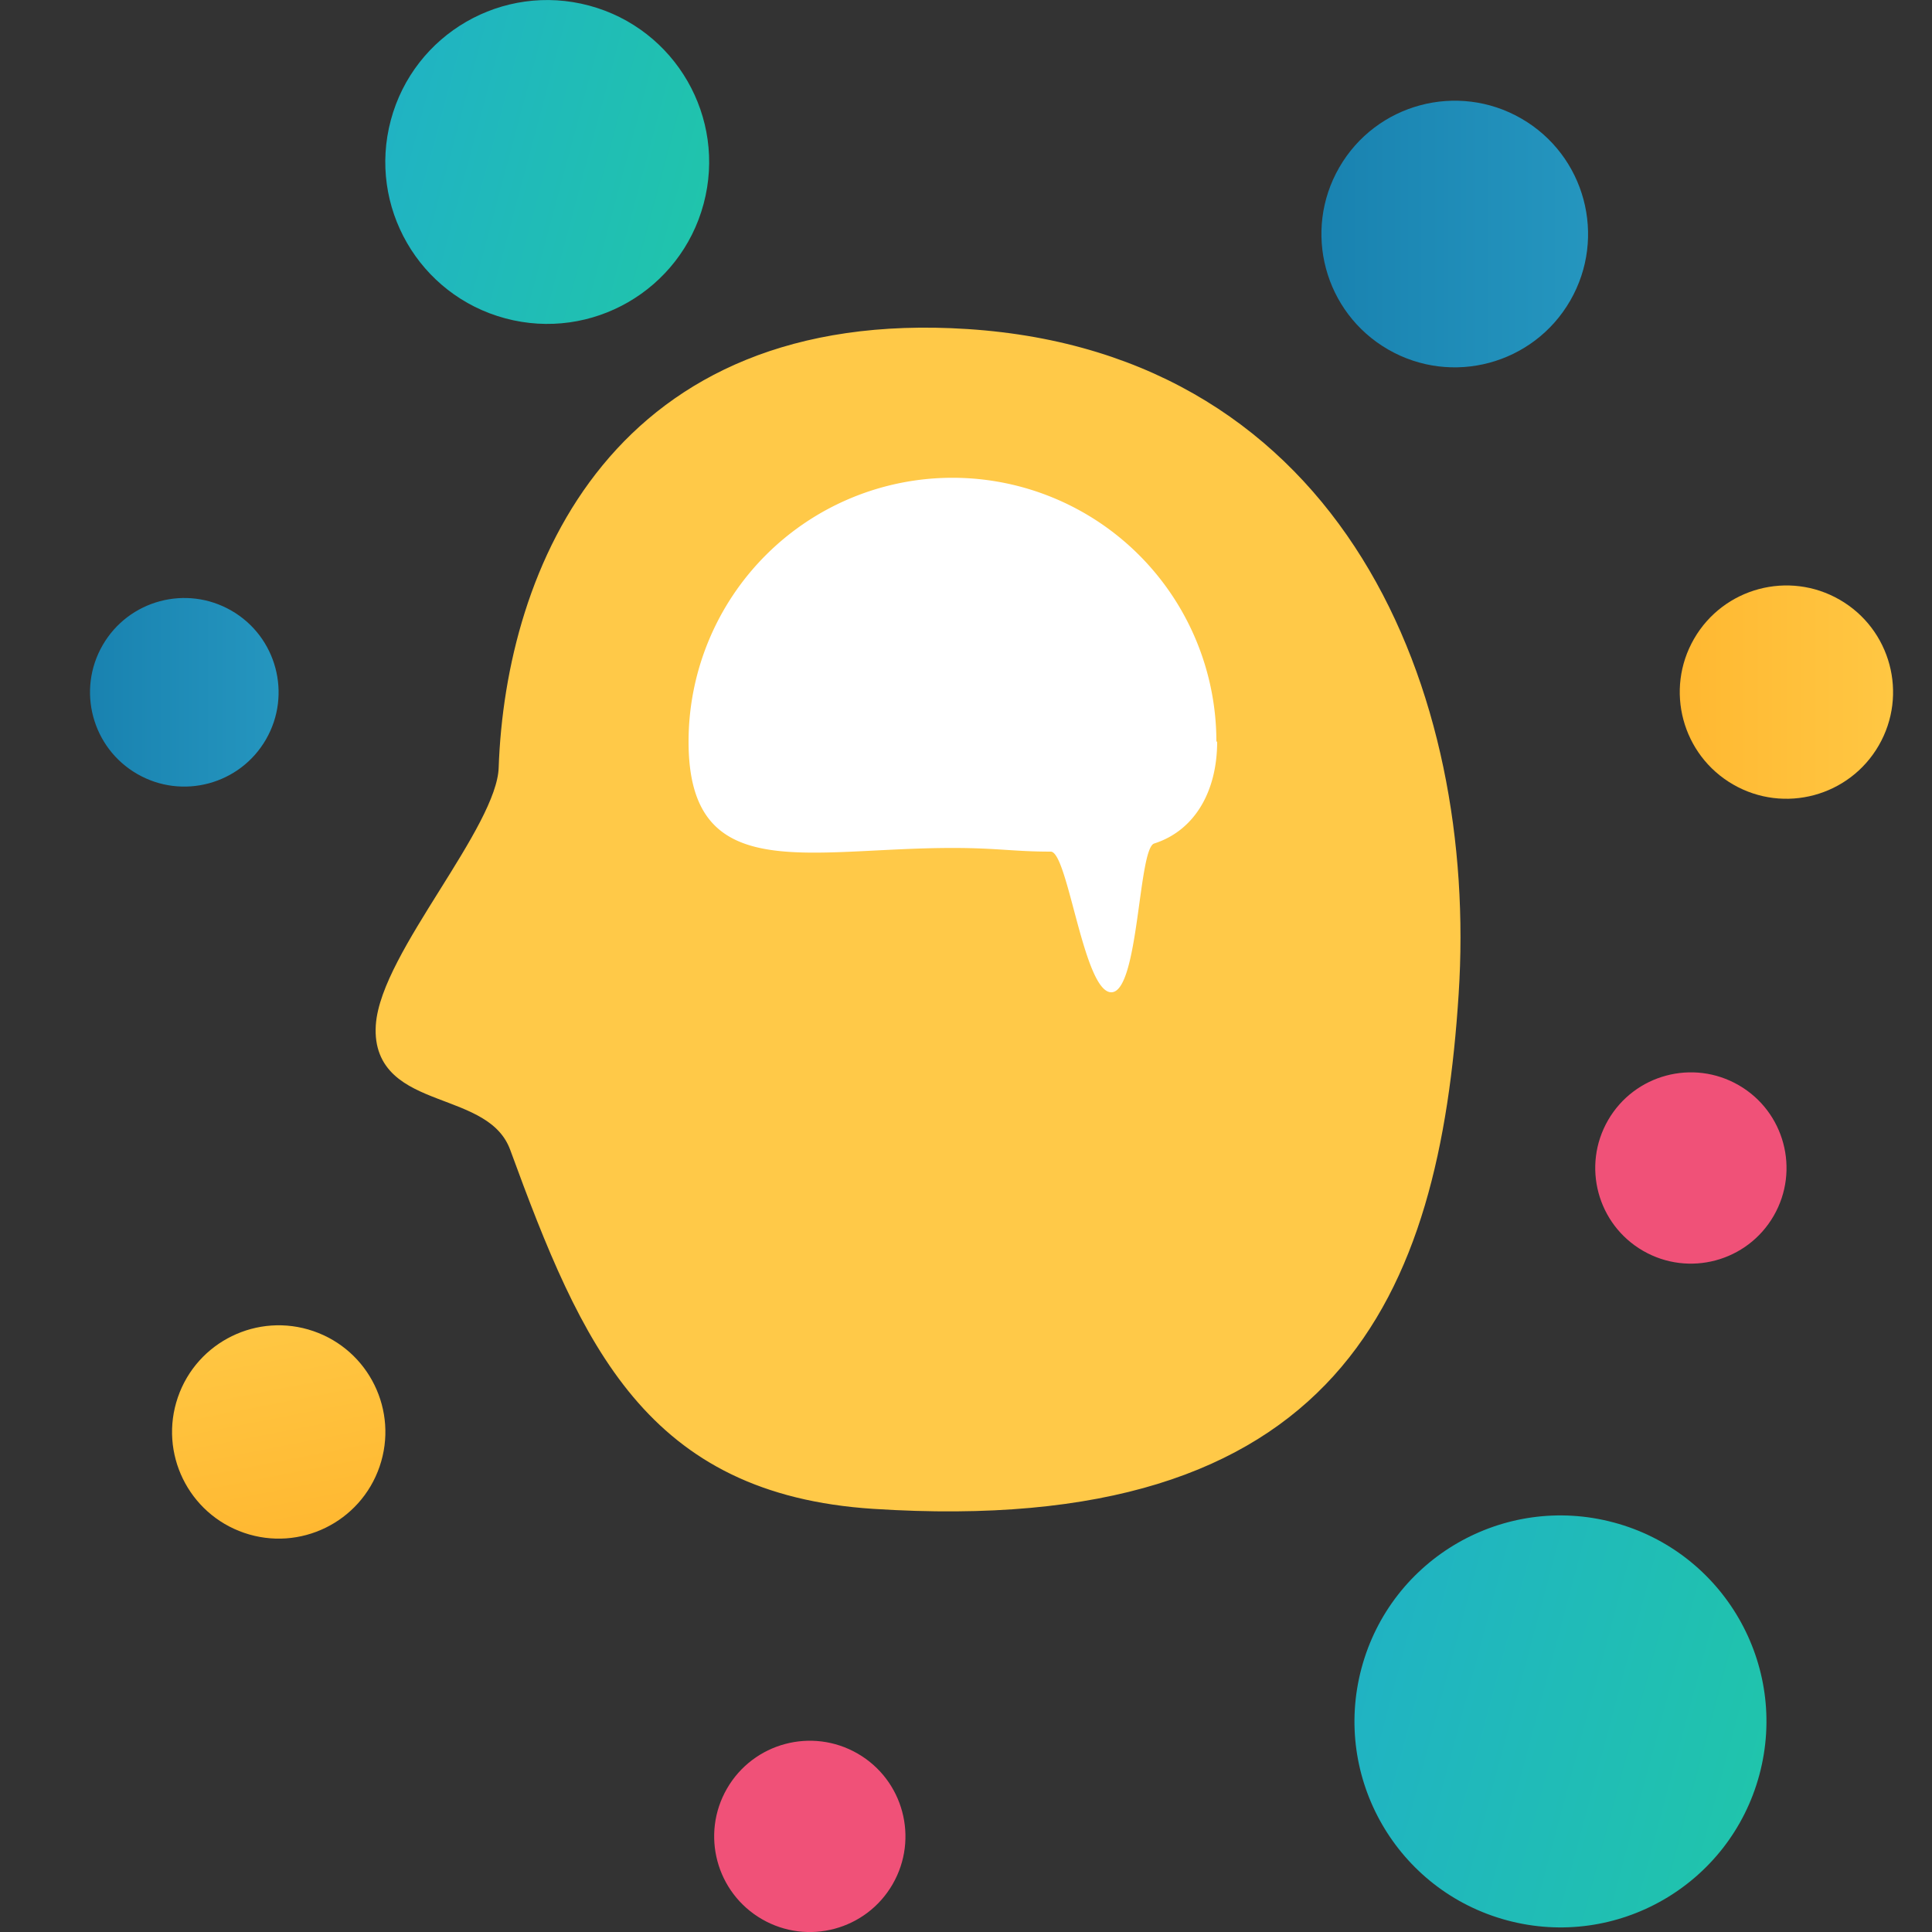
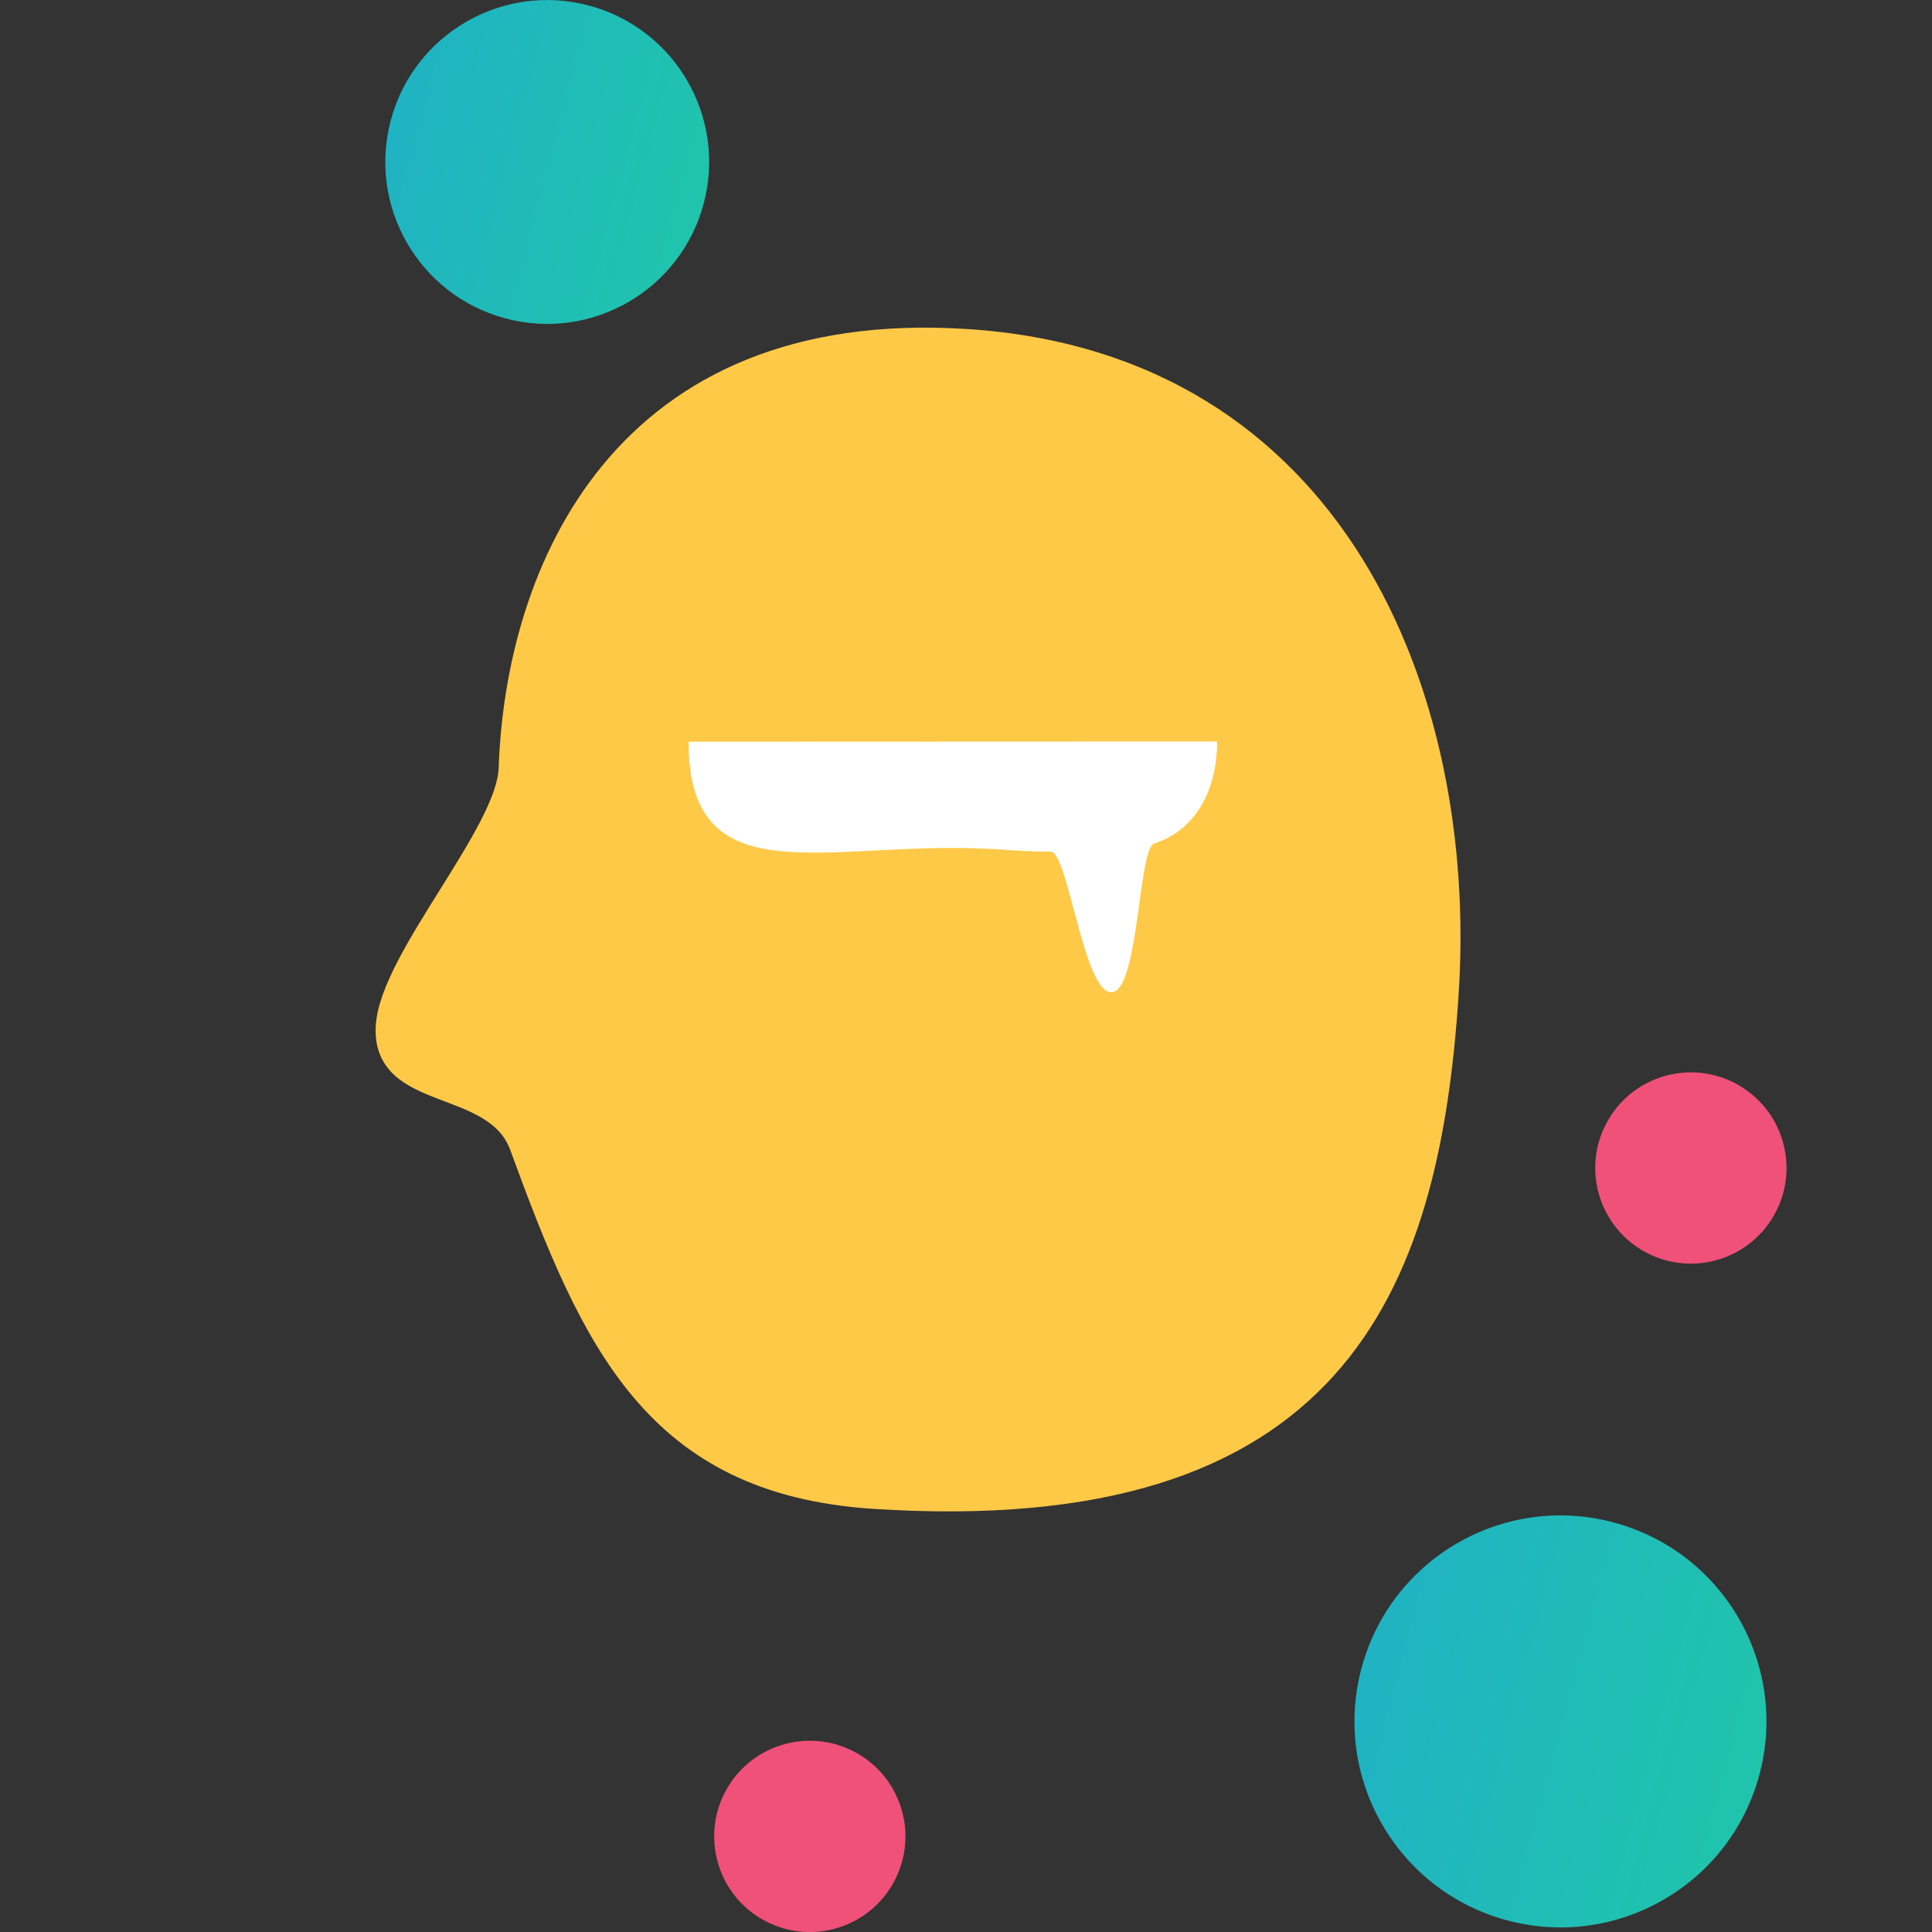
<svg xmlns="http://www.w3.org/2000/svg" xmlns:xlink="http://www.w3.org/1999/xlink" id="Layer_1" data-name="Layer 1" viewBox="0 0 100 100">
  <rect x="0" y="0" width="100" height="100" fill="#333333" stroke="none" />
  <defs>
    <style>.cls-1{fill:#ffc948;stroke:#ffc948;stroke-miterlimit:10;}.cls-2{fill:#fff;}.cls-3{fill:#f05178;}.cls-4{fill:url(#linear-gradient);}.cls-5{fill:url(#linear-gradient-2);}.cls-6{fill:url(#linear-gradient-3);}.cls-7{fill:url(#linear-gradient-4);}.cls-8{fill:url(#linear-gradient-5);}.cls-9{fill:url(#linear-gradient-6);}</style>
    <linearGradient id="linear-gradient" x1="68.4" y1="12.11" x2="82.21" y2="12.11" gradientTransform="translate(48.14 -59.16) rotate(60)" gradientUnits="userSpaceOnUse">
      <stop offset="0" stop-color="#1982b0" />
      <stop offset="1" stop-color="#2596bf" />
    </linearGradient>
    <linearGradient id="linear-gradient-2" x1="4.66" y1="35.83" x2="14.42" y2="35.83" gradientTransform="translate(35.8 9.65) rotate(60)" xlink:href="#linear-gradient" />
    <linearGradient id="linear-gradient-3" x1="1469.09" y1="2467.3" x2="1480.12" y2="2467.3" gradientTransform="translate(-2496.27 -1325.33) rotate(-30)" gradientUnits="userSpaceOnUse">
      <stop offset="0" stop-color="#ffb831" />
      <stop offset="1" stop-color="#ffc743" />
    </linearGradient>
    <linearGradient id="linear-gradient-4" x1="86.95" y1="35.83" x2="97.98" y2="35.83" gradientTransform="translate(77.26 -62.16) rotate(60)" xlink:href="#linear-gradient-3" />
    <linearGradient id="linear-gradient-5" x1="-71.75" y1="71.55" x2="-88.51" y2="71.55" gradientTransform="translate(99.87 88.51) rotate(90)" gradientUnits="userSpaceOnUse">
      <stop offset="0" stop-color="#20c4ac" />
      <stop offset="1" stop-color="#20b3c3" />
    </linearGradient>
    <linearGradient id="linear-gradient-6" x1="2.09" y1="135.94" x2="-19.24" y2="135.94" gradientTransform="translate(216.71 97.67) rotate(90)" xlink:href="#linear-gradient-5" />
  </defs>
  <title>beeldvorming</title>
  <path class="cls-1" d="M75,51.43C74,66.88,69,79.13,45.24,77.6c-11.43-.74-14.66-8.14-18.36-18.25-1.3-3.55-7.18-2.23-6.93-6.25.23-3.54,6.24-10,6.36-13.33.35-10.18,5.79-23.4,23.73-22.24C69.19,18.77,76,36,75,51.43Z" />
-   <path class="cls-2" d="M63,38.38C63,41,61.81,43,59.74,43.66c-.83.26-.79,7.7-2.22,7.7s-2.24-7.26-3.13-7.28c-1.92,0-2.76-.19-5.09-.19-7.54,0-13.66,2-13.66-5.5a13.66,13.66,0,1,1,27.32,0Z" />
+   <path class="cls-2" d="M63,38.38C63,41,61.81,43,59.74,43.66c-.83.26-.79,7.7-2.22,7.7s-2.24-7.26-3.13-7.28c-1.92,0-2.76-.19-5.09-.19-7.54,0-13.66,2-13.66-5.5Z" />
  <circle class="cls-3" cx="87.52" cy="60.46" r="4.95" transform="translate(-8.6 106.02) rotate(-60)" />
  <circle class="cls-3" cx="41.92" cy="95.05" r="4.95" transform="translate(-61.36 83.83) rotate(-60)" />
-   <circle class="cls-4" cx="75.3" cy="12.11" r="6.9" transform="translate(27.16 71.27) rotate(-60)" />
-   <circle class="cls-5" cx="9.54" cy="35.83" r="4.88" transform="translate(-26.26 26.18) rotate(-60)" />
-   <circle class="cls-6" cx="14.42" cy="74.11" r="5.52" transform="translate(-60.35 63.69) rotate(-71.05)" />
-   <circle class="cls-7" cx="92.47" cy="35.83" r="5.52" transform="translate(15.2 97.99) rotate(-60)" />
  <circle class="cls-8" cx="28.32" cy="8.38" r="8.38" transform="translate(12.9 33.57) rotate(-75)" />
  <circle class="cls-9" cx="80.77" cy="89.09" r="10.66" transform="translate(-26.19 144.06) rotate(-75)" />
</svg>